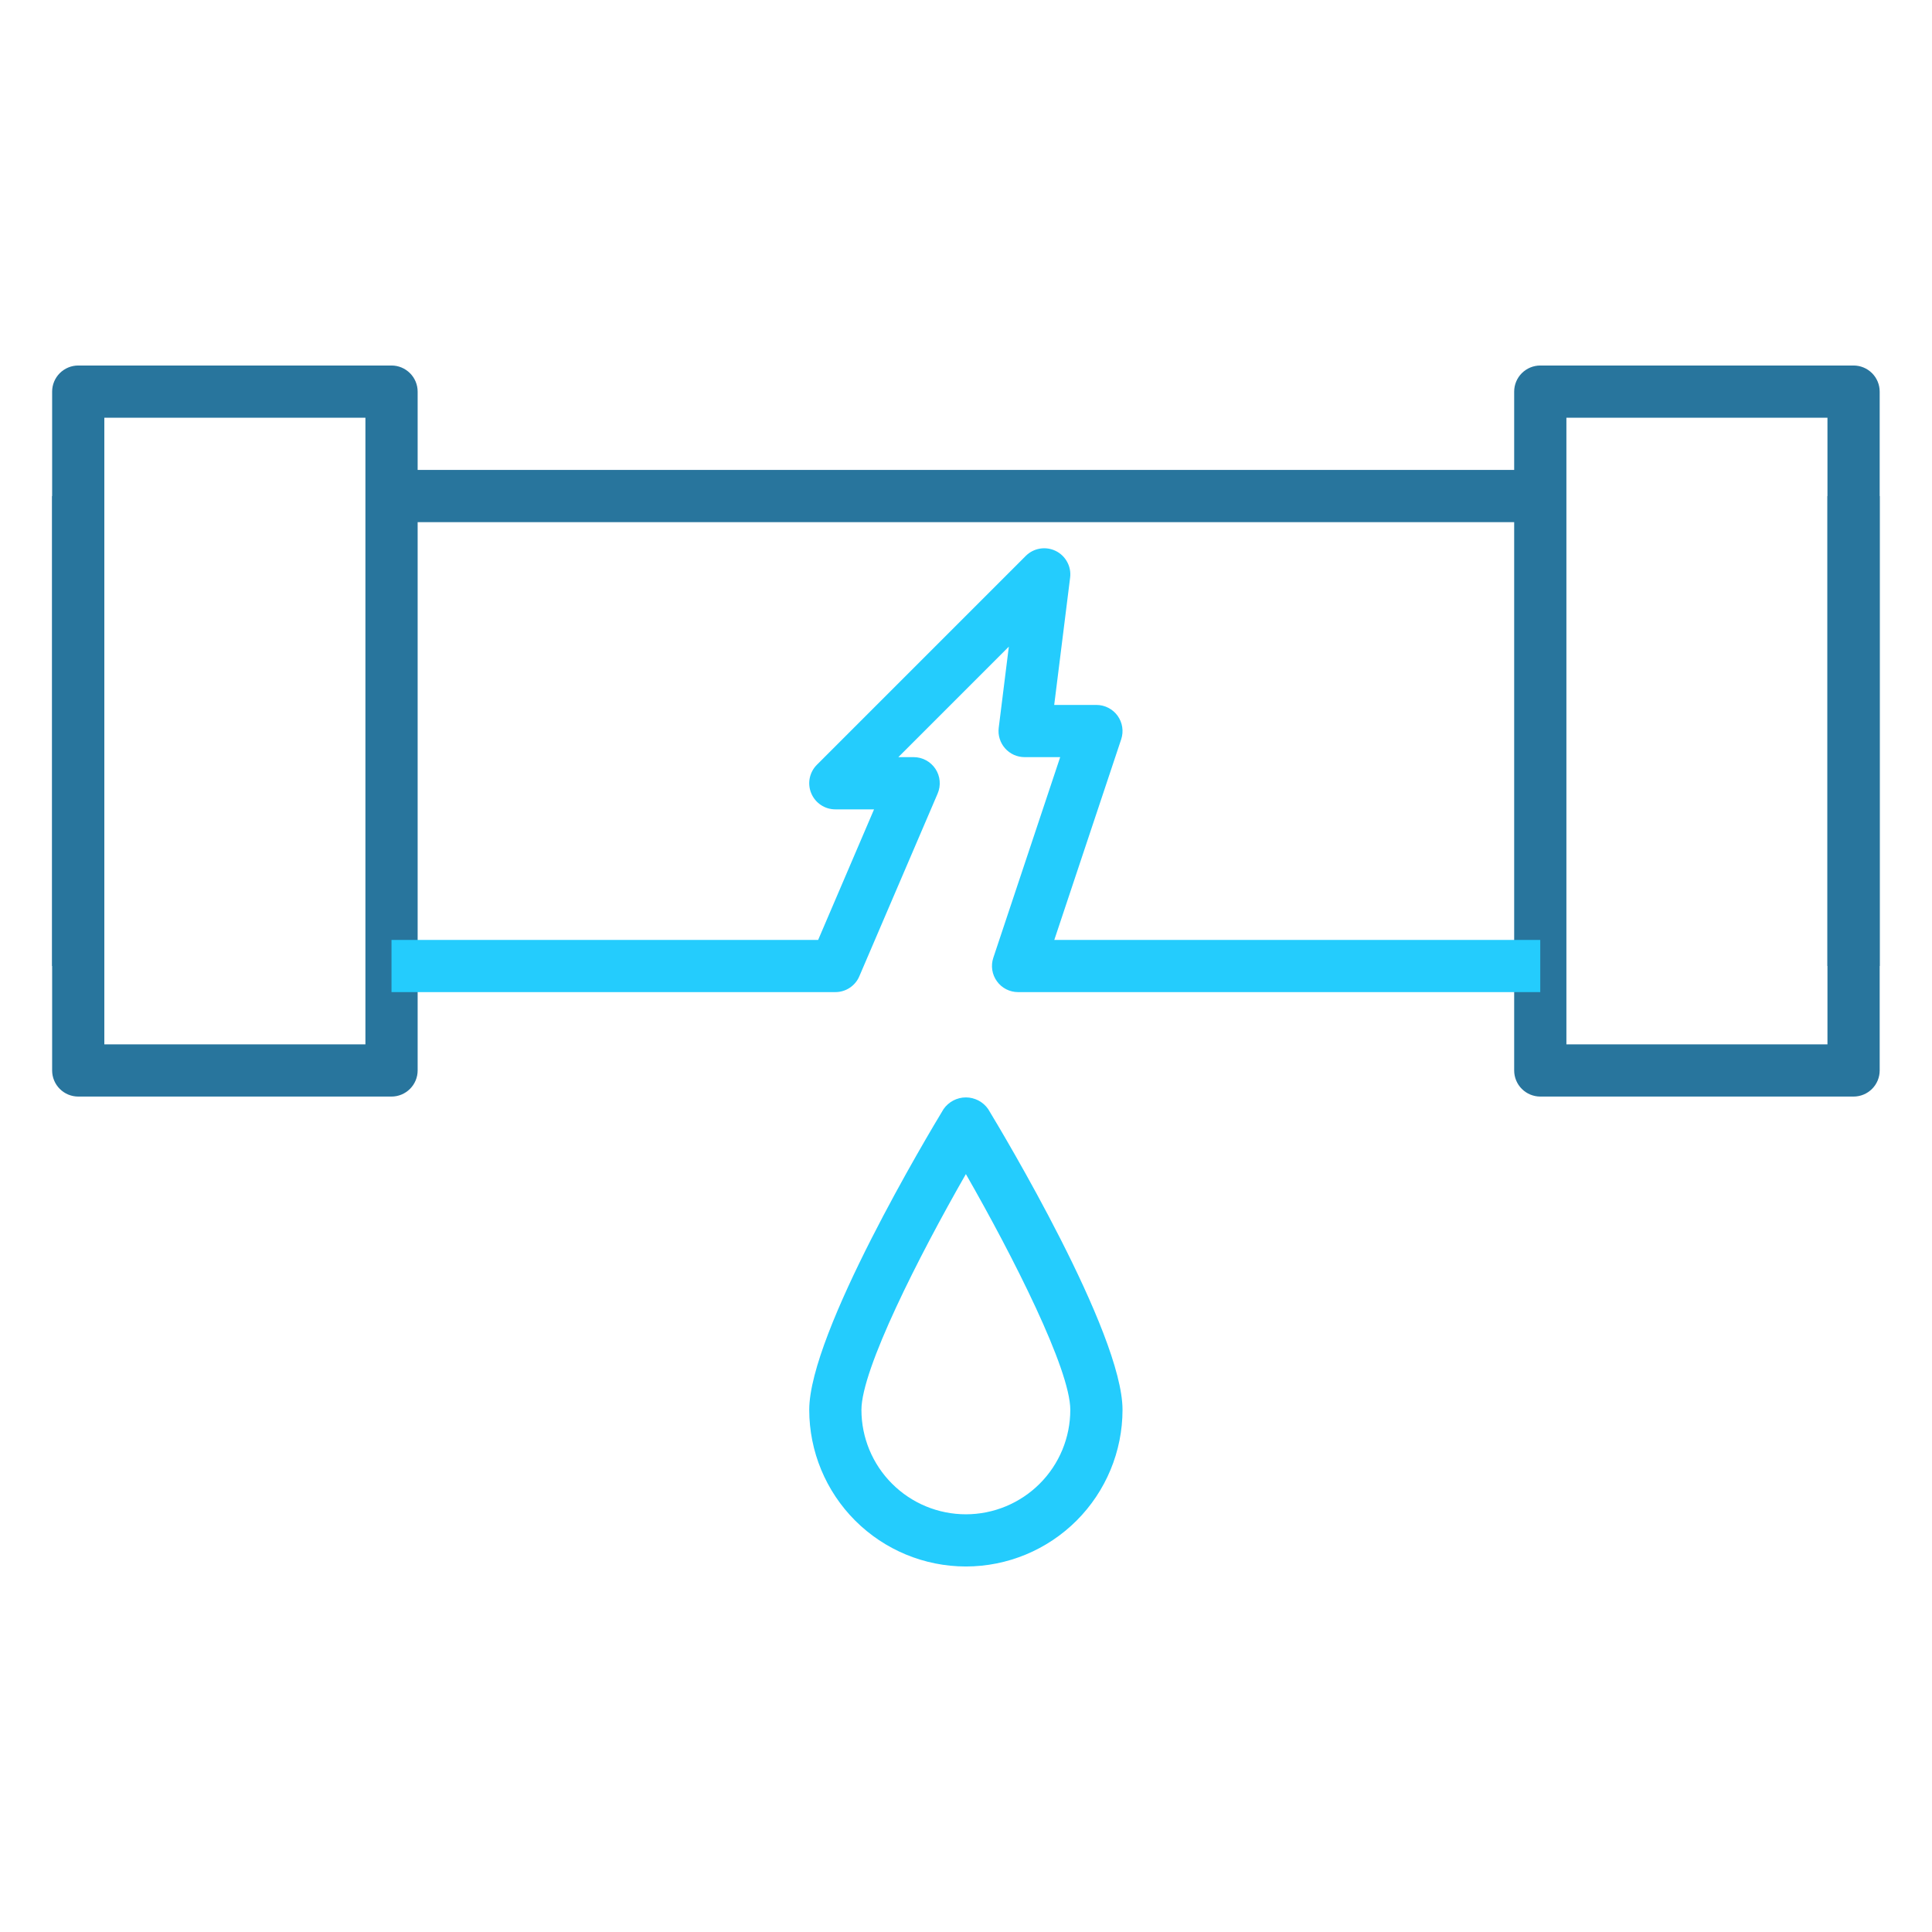
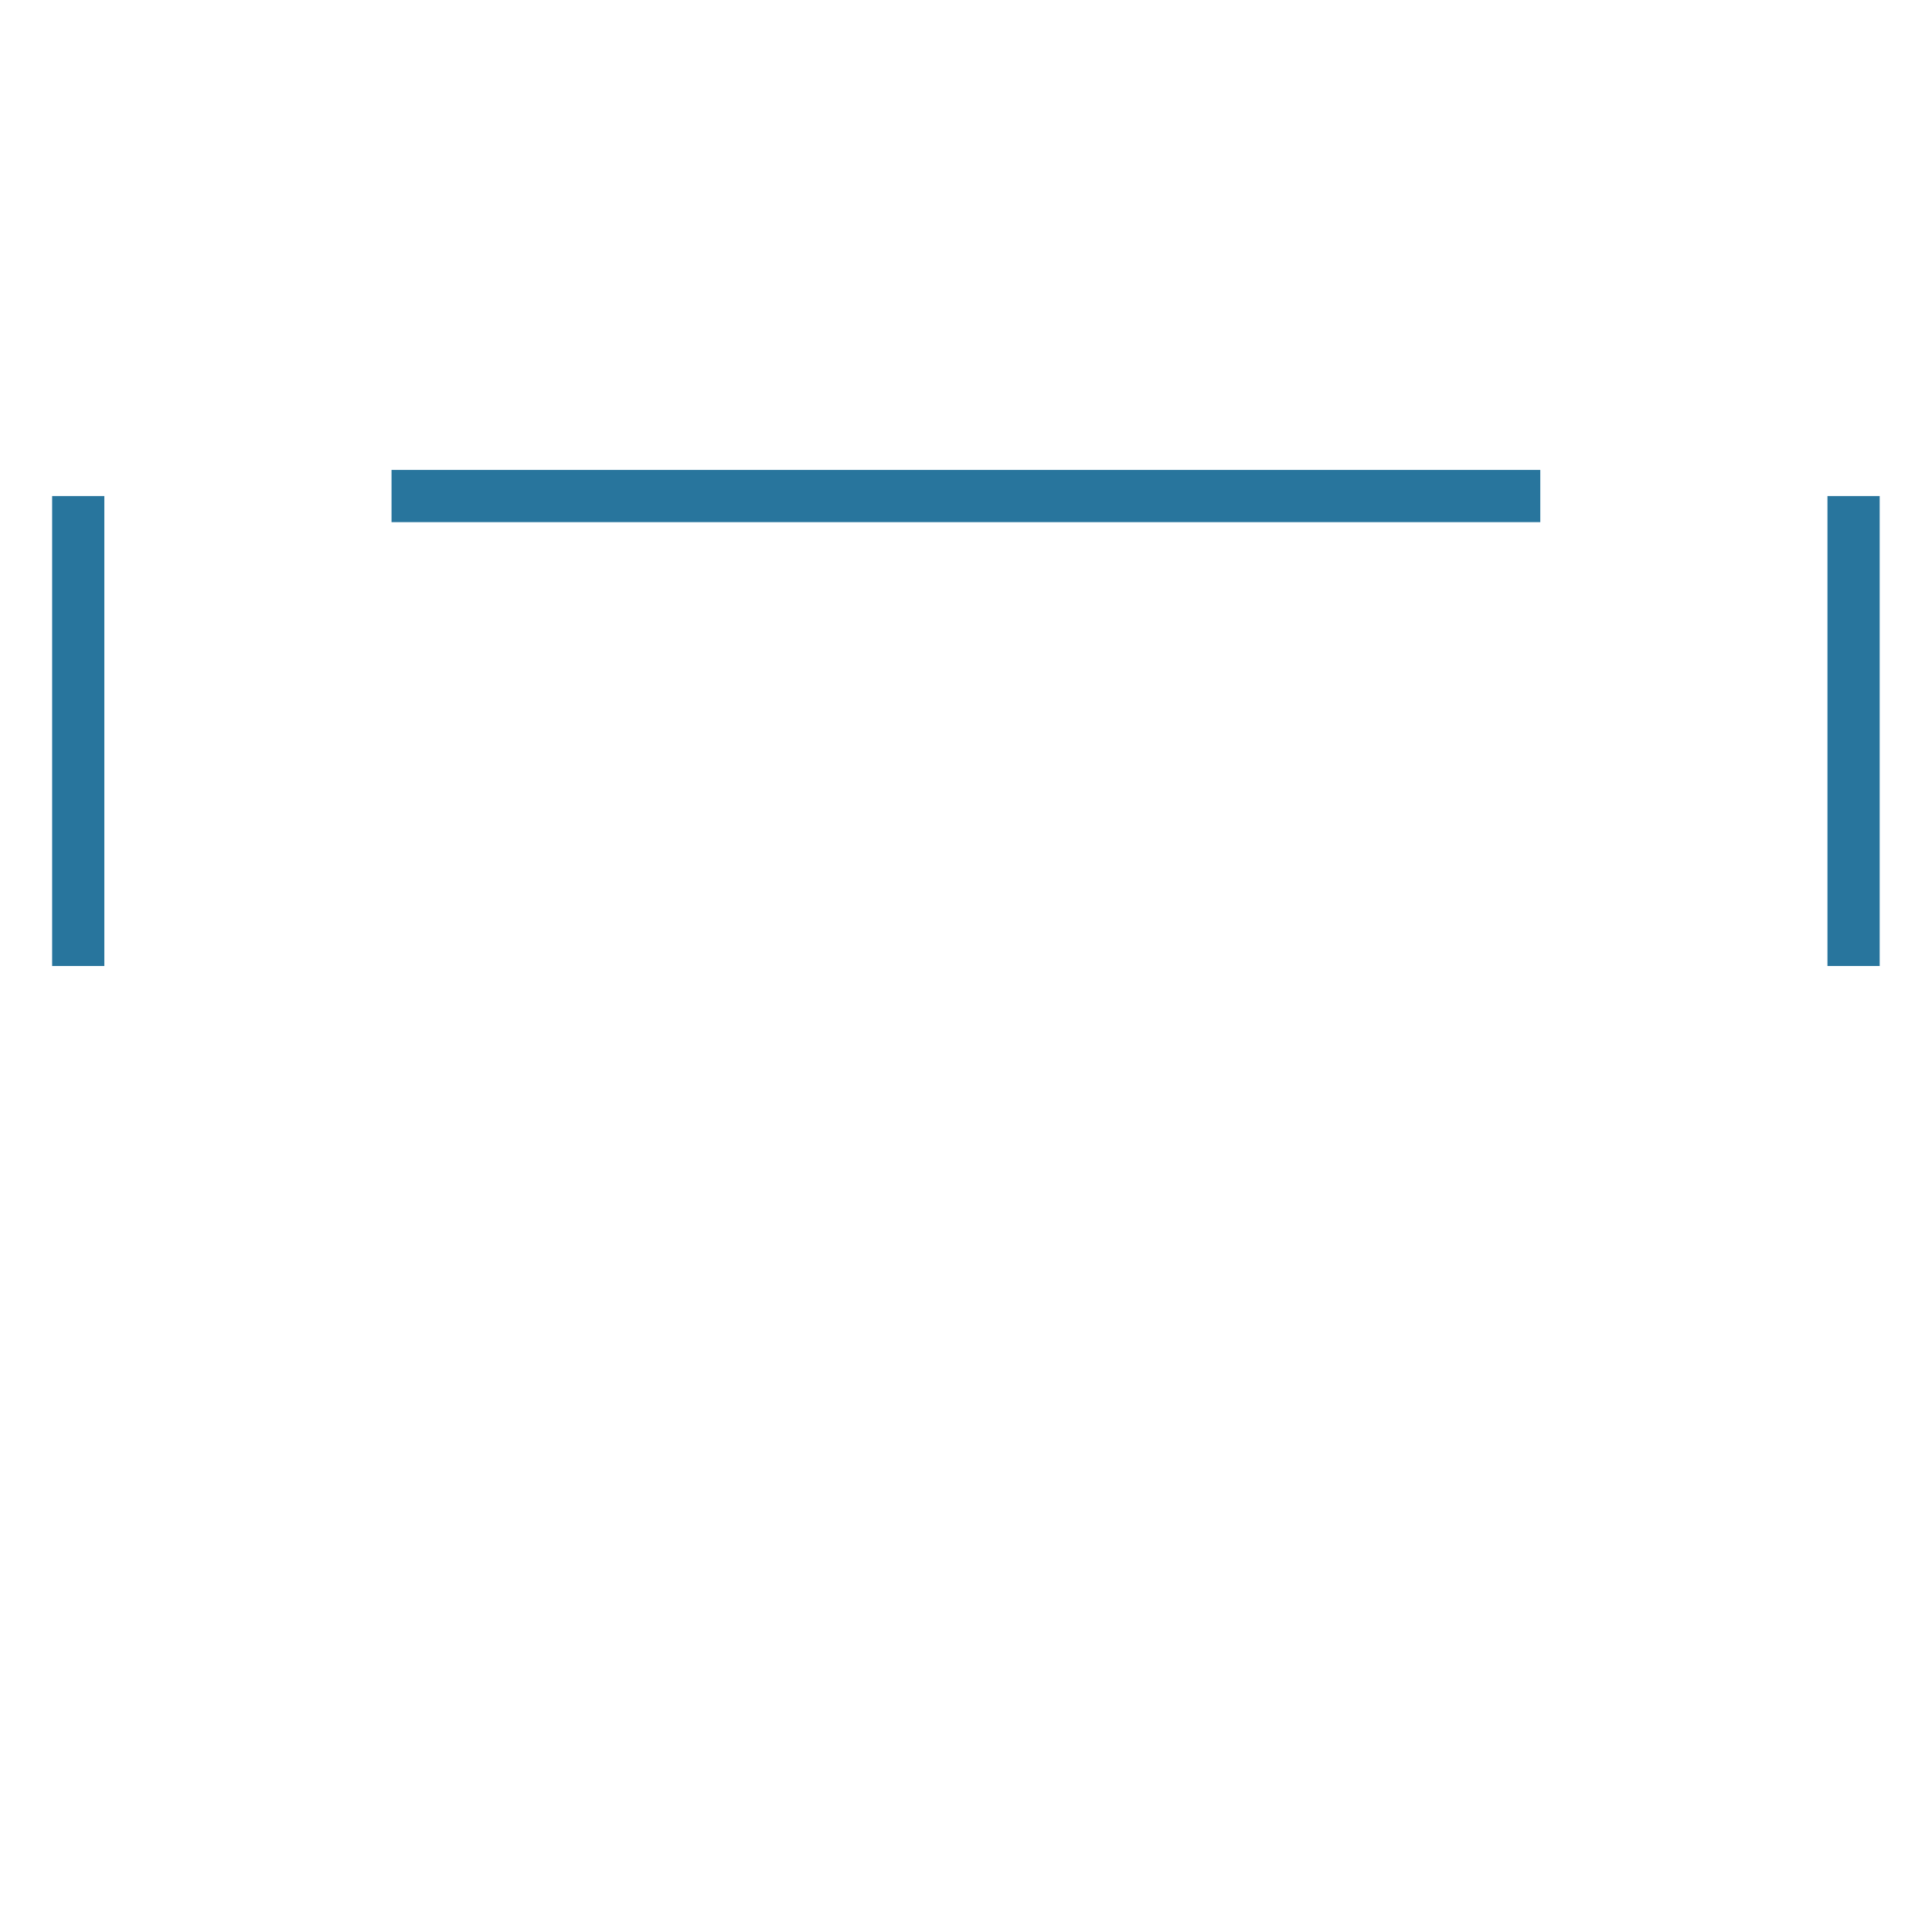
<svg xmlns="http://www.w3.org/2000/svg" width="64" height="64" viewBox="0 0 64 64" fill="none">
-   <path d="M12.97 15.567H51.024V17.297H12.97V15.567ZM1.727 16.432H3.456V32H1.727V16.432ZM60.537 16.432H62.267V32H60.537V16.432Z" fill="#28759D" />
-   <path d="M61.402 36.325H51.024C50.794 36.325 50.575 36.233 50.412 36.071C50.25 35.909 50.159 35.689 50.159 35.46V12.973C50.159 12.744 50.25 12.524 50.412 12.362C50.575 12.2 50.794 12.108 51.024 12.108H61.402C61.632 12.108 61.852 12.2 62.014 12.362C62.176 12.524 62.267 12.744 62.267 12.973V35.46C62.267 35.689 62.176 35.909 62.014 36.071C61.852 36.233 61.632 36.325 61.402 36.325ZM51.889 34.595H60.537V13.838H51.889V34.595ZM12.97 36.325H2.591C2.362 36.325 2.142 36.233 1.98 36.071C1.818 35.909 1.727 35.689 1.727 35.46V12.973C1.727 12.744 1.818 12.524 1.98 12.362C2.142 12.2 2.362 12.108 2.591 12.108H12.97C13.199 12.108 13.419 12.2 13.581 12.362C13.744 12.524 13.835 12.744 13.835 12.973V35.46C13.835 35.689 13.744 35.909 13.581 36.071C13.419 36.233 13.199 36.325 12.97 36.325ZM3.456 34.595H12.105V13.838H3.456V34.595Z" fill="#28759D" />
-   <path d="M51.023 32.865H33.725C33.589 32.865 33.453 32.833 33.331 32.77C33.209 32.708 33.104 32.617 33.024 32.506C32.944 32.395 32.891 32.267 32.87 32.131C32.85 31.996 32.861 31.857 32.905 31.727L35.12 25.081H33.942C33.819 25.081 33.698 25.055 33.586 25.005C33.474 24.954 33.375 24.881 33.294 24.789C33.212 24.697 33.152 24.589 33.116 24.472C33.079 24.355 33.069 24.231 33.084 24.109L33.419 21.421L29.759 25.081H30.266C30.409 25.081 30.55 25.117 30.676 25.185C30.802 25.253 30.909 25.351 30.988 25.47C31.067 25.59 31.115 25.727 31.127 25.87C31.14 26.012 31.117 26.156 31.061 26.287L28.466 32.341C28.4 32.497 28.289 32.629 28.148 32.722C28.006 32.816 27.841 32.865 27.672 32.865H12.969V31.136H27.102L28.954 26.811H27.672C27.5 26.811 27.333 26.761 27.191 26.665C27.049 26.57 26.938 26.435 26.873 26.277C26.807 26.119 26.79 25.945 26.823 25.778C26.857 25.61 26.939 25.456 27.06 25.335L33.979 18.416C34.106 18.288 34.27 18.204 34.448 18.174C34.626 18.144 34.809 18.171 34.971 18.25C35.133 18.329 35.266 18.457 35.352 18.616C35.438 18.774 35.472 18.956 35.449 19.135L34.922 23.352H36.32C36.457 23.352 36.592 23.384 36.714 23.447C36.836 23.509 36.942 23.6 37.022 23.711C37.102 23.822 37.155 23.951 37.175 24.086C37.196 24.221 37.184 24.36 37.141 24.49L34.925 31.136H51.023V32.865ZM31.996 51.892C30.62 51.891 29.301 51.344 28.328 50.371C27.355 49.398 26.808 48.079 26.807 46.703C26.807 44.147 30.801 37.492 31.256 36.741C31.339 36.621 31.45 36.524 31.578 36.456C31.707 36.389 31.85 36.353 31.996 36.353C32.141 36.353 32.284 36.389 32.413 36.456C32.542 36.524 32.653 36.621 32.735 36.741C33.19 37.492 37.185 44.147 37.185 46.703C37.184 48.079 36.636 49.398 35.664 50.371C34.691 51.344 33.372 51.891 31.996 51.892ZM31.996 38.893C30.432 41.62 28.536 45.363 28.536 46.703C28.536 47.621 28.901 48.501 29.55 49.149C30.198 49.798 31.078 50.163 31.996 50.163C32.913 50.163 33.793 49.798 34.442 49.149C35.091 48.501 35.455 47.621 35.455 46.703C35.455 45.363 33.559 41.62 31.996 38.893Z" fill="#24CCFD" />
+   <path d="M12.97 15.567H51.024V17.297H12.97ZM1.727 16.432H3.456V32H1.727V16.432ZM60.537 16.432H62.267V32H60.537V16.432Z" fill="#28759D" />
</svg>